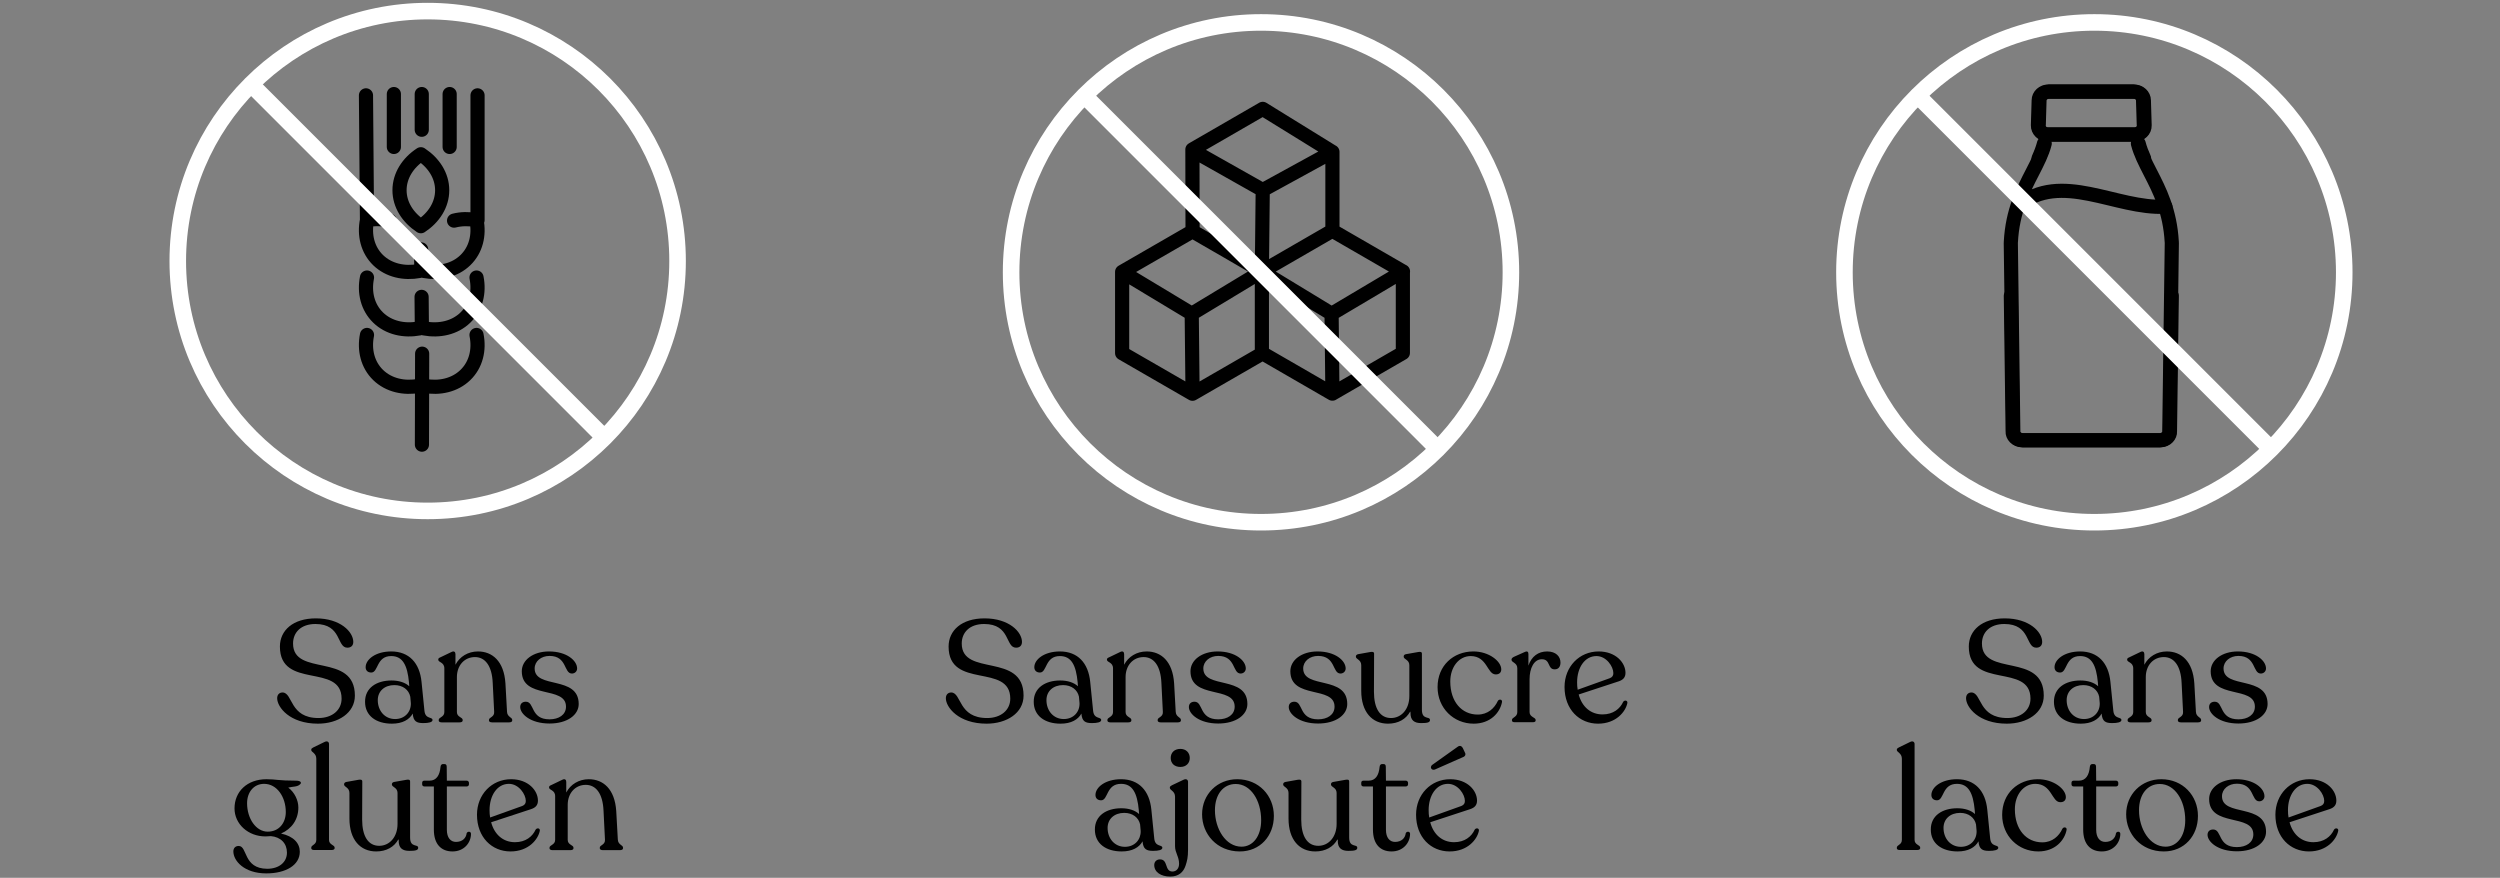
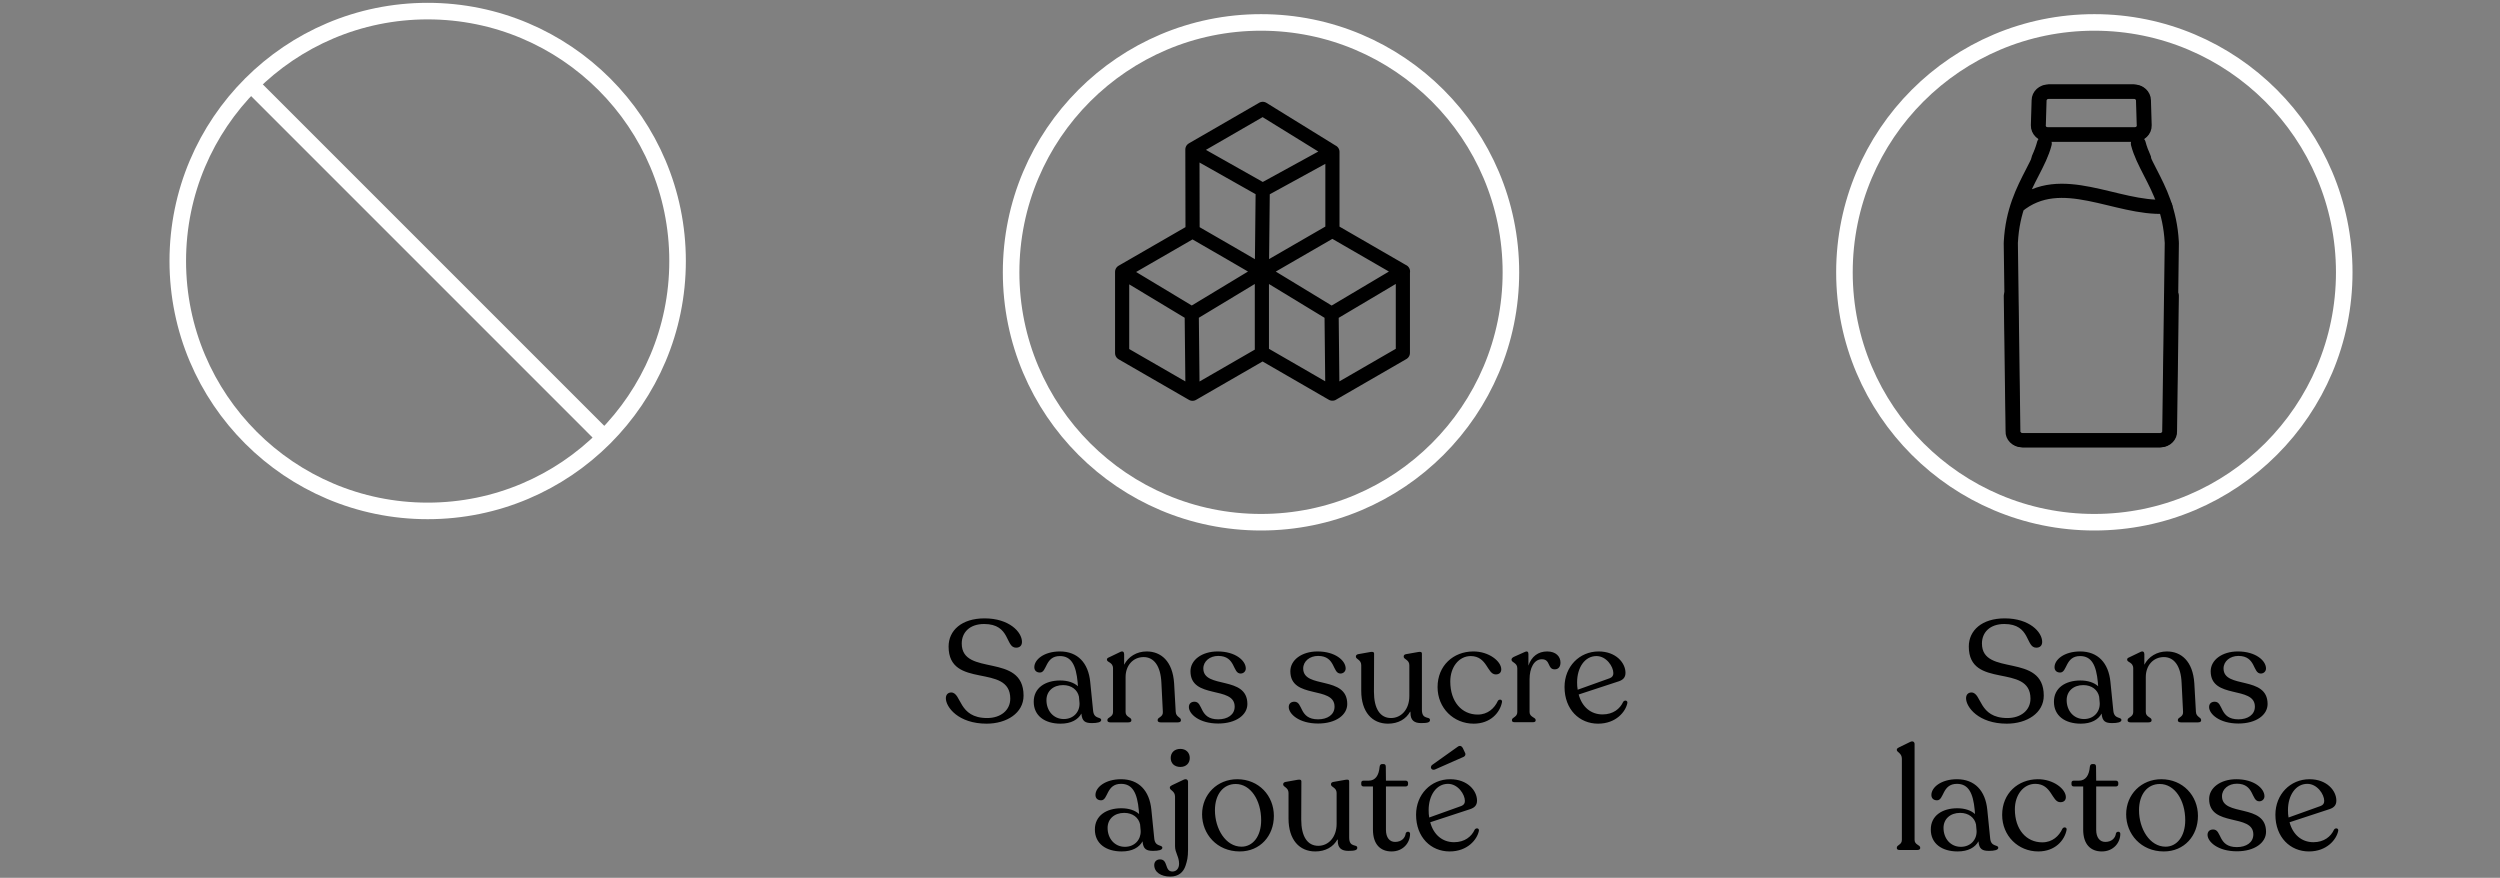
<svg xmlns="http://www.w3.org/2000/svg" fill="none" viewBox="0 0 450 158" height="158" width="450">
  <rect x="0" y="0" width="450" height="158" fill="#808080" stroke="none" />
-   <path style="fill:#3D3935;fill:color(display-p3 0.239 0.224 0.208);fill-opacity:1;" fill="#3D3935" d="M57.222 130.26C52.126 130.26 49.89 127.27 49.89 125.684C49.89 125.086 50.228 124.644 50.878 124.644C52.75 124.722 52.1 129.246 57.326 129.246C59.796 129.246 61.486 127.816 61.486 125.762C61.486 119.288 50.384 124.176 50.384 116.376C50.384 113.49 52.724 111.306 56.858 111.306C61.278 111.306 63.592 113.75 63.592 115.544C63.592 116.168 63.228 116.584 62.526 116.584C60.576 116.584 61.564 112.32 56.78 112.32C54.154 112.32 52.75 113.854 52.75 115.83C52.75 121.888 63.878 117.364 63.878 125.216C63.878 128.336 60.862 130.26 57.222 130.26ZM76.397 127.92C76.553 129.532 77.853 128.96 77.853 129.61C77.853 130 77.151 130.156 76.189 130.156C75.019 130.156 74.395 129.87 74.291 128.44C73.693 129.532 72.445 130.26 70.547 130.26C67.687 130.26 65.711 128.83 65.711 126.334C65.685 123.838 67.765 122.486 70.469 122.486C71.847 122.486 72.965 122.876 73.667 123.526L73.615 122.824C73.329 119.756 72.497 118.092 70.417 118.092C67.713 118.092 68.129 121.056 66.829 121.056C66.205 121.056 65.815 120.692 65.815 120.094C65.815 118.716 67.583 117.26 70.417 117.26C73.615 117.26 75.539 119.314 75.877 122.746L76.397 127.92ZM71.119 129.428C72.861 129.428 74.005 128.154 73.953 126.568L73.849 125.398C73.589 124.176 72.523 123.318 70.989 123.318C69.221 123.318 67.999 124.41 67.999 126.022C67.999 127.92 69.247 129.428 71.119 129.428ZM91.265 128.128C91.317 129.09 92.201 129.09 92.201 129.584V129.688C92.201 129.896 91.993 130.026 91.655 130.026H88.561C88.223 130.026 88.015 129.896 88.015 129.688V129.584C88.015 129.09 89.003 129.09 88.951 128.154L88.691 122.954C88.561 119.782 87.287 118.274 85.493 118.274C83.569 118.274 82.243 119.808 82.243 121.862V128.18C82.243 129.09 83.283 129.09 83.283 129.584V129.688C83.283 129.896 83.075 130.026 82.737 130.026H79.487C79.175 130.026 78.967 129.896 78.967 129.688V129.584C78.967 129.09 79.981 129.09 79.981 128.18V120.302C79.981 119.184 78.889 119.236 78.889 118.768V118.69C78.889 118.508 79.045 118.404 79.305 118.3L81.255 117.364C81.749 117.104 81.983 117.364 81.983 117.754V119.652C82.737 118.196 84.245 117.26 86.039 117.26C88.587 117.26 90.719 118.976 90.979 123.006L91.265 128.128ZM98.915 130.234C95.457 130.234 93.637 128.492 93.637 127.27C93.637 126.646 94.053 126.308 94.651 126.308C96.263 126.308 95.431 129.48 98.915 129.48C100.579 129.48 101.879 128.674 101.879 127.192C101.879 123.37 93.923 125.944 93.923 120.822C93.923 118.82 95.951 117.26 98.811 117.26C102.035 117.26 103.881 118.924 103.881 120.328C103.881 120.848 103.465 121.238 102.945 121.238C101.463 121.238 102.113 118.066 98.915 118.066C97.407 118.066 96.237 119.028 96.237 120.328C96.237 124.072 104.167 121.524 104.167 126.724C104.167 128.674 102.139 130.234 98.915 130.234ZM53.289 140.52C54.173 140.52 54.329 140.91 54.017 141.17C53.549 141.664 52.665 141.56 51.885 141.768C53.003 142.6 53.705 144.03 53.705 145.356C53.705 147.514 52.509 149.204 50.585 150.036C52.847 150.53 53.965 151.778 53.965 153.312C53.965 155.73 51.443 157.212 47.933 157.212C43.929 157.212 42.005 154.924 42.005 153.26C42.005 152.74 42.291 152.272 42.967 152.272C44.579 152.272 43.747 156.354 48.089 156.38C50.221 156.38 51.651 155.21 51.651 153.468C51.651 151.804 50.533 150.66 48.765 150.504C48.427 150.53 48.115 150.556 47.777 150.556C44.657 150.556 42.213 148.32 42.213 145.512C42.213 142.47 44.501 140.26 47.959 140.26C49.727 140.26 50.013 140.52 53.289 140.52ZM48.193 149.698C50.195 149.698 51.443 148.164 51.443 146.162C51.443 143.458 49.857 141.092 47.543 141.092C45.671 141.092 44.475 142.6 44.475 144.576C44.475 147.358 46.087 149.698 48.193 149.698ZM56.519 153C56.207 153 56.025 152.87 56.025 152.662V152.584C56.025 152.064 56.935 152.09 56.935 151.18V136.568C56.935 135.554 56.025 135.398 56.025 135.008V134.956C56.025 134.748 56.155 134.67 56.389 134.54L58.417 133.552C58.937 133.292 59.223 133.578 59.223 133.916V151.18C59.223 152.09 60.237 152.064 60.237 152.584V152.662C60.237 152.87 60.029 153 59.717 153H56.519ZM73.818 150.764C73.818 152.662 75.274 151.856 75.274 152.61C75.274 153.052 74.754 153.156 73.662 153.156C72.492 153.156 71.712 152.688 71.764 151.232L71.712 151.076C70.958 152.454 69.554 153.26 67.708 153.26C64.874 153.26 62.898 151.18 62.898 147.332V142.73C62.898 141.742 61.936 141.664 61.936 141.222V141.144C61.936 140.962 62.092 140.806 62.326 140.754L64.51 140.364C64.952 140.286 65.212 140.338 65.212 140.676L65.186 147.514C65.186 150.53 66.278 152.246 68.254 152.246C70.1 152.246 71.556 150.686 71.556 148.294V142.73C71.556 141.742 70.542 141.69 70.542 141.222V141.144C70.542 140.962 70.672 140.806 70.932 140.754L73.142 140.364C73.584 140.286 73.818 140.338 73.818 140.676V150.764ZM81.449 153.26C79.447 153.26 78.095 151.986 78.095 149.334V141.56H76.379C76.145 141.56 75.989 141.404 75.989 141.17V140.91C75.989 140.676 76.119 140.52 76.379 140.52H77.315C78.563 140.52 79.161 139.532 79.291 138.05C79.317 137.712 79.499 137.53 79.733 137.53H79.993C80.305 137.53 80.409 137.712 80.409 138.05L80.435 140.52H84.023C84.231 140.52 84.413 140.702 84.413 140.91V141.17C84.413 141.404 84.231 141.56 84.023 141.56H80.435V149.36C80.435 150.79 81.111 151.544 82.073 151.544C83.217 151.544 83.893 150.868 83.997 149.984C84.153 149.594 84.777 149.62 84.777 150.088C84.777 151.7 83.529 153.26 81.449 153.26ZM96.413 149.334C96.647 148.97 97.245 149.048 97.167 149.542C96.855 151.102 95.139 153.26 91.889 153.26C88.535 153.26 85.857 150.712 85.857 146.656C85.857 142.99 88.535 140.26 91.993 140.26C95.113 140.26 96.829 142.314 96.829 144.108C96.829 144.94 96.387 145.382 95.607 145.642L88.405 148.008C89.003 150.244 90.589 151.596 92.695 151.596C94.619 151.596 95.841 150.582 96.413 149.334ZM91.603 141.092C89.497 141.092 88.119 143.172 88.119 145.824C88.119 146.292 88.145 146.734 88.223 147.15L94.021 145.07C94.463 144.888 94.645 144.602 94.645 144.16C94.645 142.99 93.397 141.092 91.603 141.092ZM111.21 151.128C111.262 152.09 112.146 152.09 112.146 152.584V152.688C112.146 152.896 111.938 153.026 111.6 153.026H108.506C108.168 153.026 107.96 152.896 107.96 152.688V152.584C107.96 152.09 108.948 152.09 108.896 151.154L108.636 145.954C108.506 142.782 107.232 141.274 105.438 141.274C103.514 141.274 102.188 142.808 102.188 144.862V151.18C102.188 152.09 103.228 152.09 103.228 152.584V152.688C103.228 152.896 103.02 153.026 102.682 153.026H99.432C99.12 153.026 98.912 152.896 98.912 152.688V152.584C98.912 152.09 99.926 152.09 99.926 151.18V143.302C99.926 142.184 98.834 142.236 98.834 141.768V141.69C98.834 141.508 98.99 141.404 99.25 141.3L101.2 140.364C101.694 140.104 101.928 140.364 101.928 140.754V142.652C102.682 141.196 104.19 140.26 105.984 140.26C108.532 140.26 110.664 141.976 110.924 146.006L111.21 151.128Z" />
  <path style="fill:#3D3935;fill:color(display-p3 0.239 0.224 0.208);fill-opacity:1;" fill="#3D3935" d="M177.585 130.26C172.489 130.26 170.253 127.27 170.253 125.684C170.253 125.086 170.591 124.644 171.241 124.644C173.113 124.722 172.463 129.246 177.689 129.246C180.159 129.246 181.849 127.816 181.849 125.762C181.849 119.288 170.747 124.176 170.747 116.376C170.747 113.49 173.087 111.306 177.221 111.306C181.641 111.306 183.955 113.75 183.955 115.544C183.955 116.168 183.591 116.584 182.889 116.584C180.939 116.584 181.927 112.32 177.143 112.32C174.517 112.32 173.113 113.854 173.113 115.83C173.113 121.888 184.241 117.364 184.241 125.216C184.241 128.336 181.225 130.26 177.585 130.26ZM196.759 127.92C196.915 129.532 198.215 128.96 198.215 129.61C198.215 130 197.513 130.156 196.551 130.156C195.381 130.156 194.757 129.87 194.653 128.44C194.055 129.532 192.807 130.26 190.909 130.26C188.049 130.26 186.073 128.83 186.073 126.334C186.047 123.838 188.127 122.486 190.831 122.486C192.209 122.486 193.327 122.876 194.029 123.526L193.977 122.824C193.691 119.756 192.859 118.092 190.779 118.092C188.075 118.092 188.491 121.056 187.191 121.056C186.567 121.056 186.177 120.692 186.177 120.094C186.177 118.716 187.945 117.26 190.779 117.26C193.977 117.26 195.901 119.314 196.239 122.746L196.759 127.92ZM191.481 129.428C193.223 129.428 194.367 128.154 194.315 126.568L194.211 125.398C193.951 124.176 192.885 123.318 191.351 123.318C189.583 123.318 188.361 124.41 188.361 126.022C188.361 127.92 189.609 129.428 191.481 129.428ZM211.628 128.128C211.68 129.09 212.564 129.09 212.564 129.584V129.688C212.564 129.896 212.356 130.026 212.018 130.026H208.924C208.586 130.026 208.378 129.896 208.378 129.688V129.584C208.378 129.09 209.366 129.09 209.314 128.154L209.054 122.954C208.924 119.782 207.65 118.274 205.856 118.274C203.932 118.274 202.606 119.808 202.606 121.862V128.18C202.606 129.09 203.646 129.09 203.646 129.584V129.688C203.646 129.896 203.438 130.026 203.1 130.026H199.85C199.538 130.026 199.33 129.896 199.33 129.688V129.584C199.33 129.09 200.344 129.09 200.344 128.18V120.302C200.344 119.184 199.252 119.236 199.252 118.768V118.69C199.252 118.508 199.408 118.404 199.668 118.3L201.618 117.364C202.112 117.104 202.346 117.364 202.346 117.754V119.652C203.1 118.196 204.608 117.26 206.402 117.26C208.95 117.26 211.082 118.976 211.342 123.006L211.628 128.128ZM219.277 130.234C215.819 130.234 213.999 128.492 213.999 127.27C213.999 126.646 214.415 126.308 215.013 126.308C216.625 126.308 215.793 129.48 219.277 129.48C220.941 129.48 222.241 128.674 222.241 127.192C222.241 123.37 214.285 125.944 214.285 120.822C214.285 118.82 216.313 117.26 219.173 117.26C222.397 117.26 224.243 118.924 224.243 120.328C224.243 120.848 223.827 121.238 223.307 121.238C221.825 121.238 222.475 118.066 219.277 118.066C217.769 118.066 216.599 119.028 216.599 120.328C216.599 124.072 224.529 121.524 224.529 126.724C224.529 128.674 222.501 130.234 219.277 130.234ZM237.254 130.234C233.796 130.234 231.976 128.492 231.976 127.27C231.976 126.646 232.392 126.308 232.99 126.308C234.602 126.308 233.77 129.48 237.254 129.48C238.918 129.48 240.218 128.674 240.218 127.192C240.218 123.37 232.262 125.944 232.262 120.822C232.262 118.82 234.29 117.26 237.15 117.26C240.374 117.26 242.22 118.924 242.22 120.328C242.22 120.848 241.804 121.238 241.284 121.238C239.802 121.238 240.452 118.066 237.254 118.066C235.746 118.066 234.576 119.028 234.576 120.328C234.576 124.072 242.506 121.524 242.506 126.724C242.506 128.674 240.478 130.234 237.254 130.234ZM255.943 127.764C255.943 129.662 257.399 128.856 257.399 129.61C257.399 130.052 256.879 130.156 255.787 130.156C254.617 130.156 253.837 129.688 253.889 128.232L253.837 128.076C253.083 129.454 251.679 130.26 249.833 130.26C246.999 130.26 245.023 128.18 245.023 124.332V119.73C245.023 118.742 244.061 118.664 244.061 118.222V118.144C244.061 117.962 244.217 117.806 244.451 117.754L246.635 117.364C247.077 117.286 247.337 117.338 247.337 117.676L247.311 124.514C247.311 127.53 248.403 129.246 250.379 129.246C252.225 129.246 253.681 127.686 253.681 125.294V119.73C253.681 118.742 252.667 118.69 252.667 118.222V118.144C252.667 117.962 252.797 117.806 253.057 117.754L255.267 117.364C255.709 117.286 255.943 117.338 255.943 117.676V127.764ZM265.262 130.26C261.648 130.26 258.762 127.452 258.762 123.682C258.762 119.782 261.622 117.286 265.158 117.26C267.992 117.234 270.228 119.028 270.228 120.484C270.228 121.004 269.916 121.42 269.188 121.394C267.68 121.342 267.706 118.118 264.742 118.092C262.584 118.092 261.05 120.094 261.05 122.668C261.05 126.308 263.104 128.622 265.99 128.622C267.81 128.622 269.006 127.478 269.604 126.178C269.812 125.788 270.462 125.866 270.358 126.386C269.994 128.284 268.278 130.26 265.262 130.26ZM278.495 117.26C280.055 117.26 280.887 118.17 280.887 119.262C280.887 119.938 280.575 120.484 279.847 120.484C278.495 120.484 279.145 118.664 277.533 118.664C276.103 118.664 275.323 120.302 275.323 122.252V128.18C275.323 129.09 276.415 129.116 276.415 129.584V129.688C276.415 129.896 276.233 130 275.895 130H272.671C272.333 130 272.151 129.896 272.151 129.688V129.584C272.151 129.116 273.113 129.09 273.113 128.18V120.276C273.113 119.288 272.073 119.262 272.073 118.768V118.716C272.073 118.534 272.229 118.378 272.463 118.248L274.439 117.364C274.933 117.13 275.115 117.338 275.115 117.728V119.808C275.687 118.144 276.883 117.26 278.495 117.26ZM292.172 126.334C292.406 125.97 293.004 126.048 292.926 126.542C292.614 128.102 290.898 130.26 287.648 130.26C284.294 130.26 281.616 127.712 281.616 123.656C281.616 119.99 284.294 117.26 287.752 117.26C290.872 117.26 292.588 119.314 292.588 121.108C292.588 121.94 292.146 122.382 291.366 122.642L284.164 125.008C284.762 127.244 286.348 128.596 288.454 128.596C290.378 128.596 291.6 127.582 292.172 126.334ZM287.362 118.092C285.256 118.092 283.878 120.172 283.878 122.824C283.878 123.292 283.904 123.734 283.982 124.15L289.78 122.07C290.222 121.888 290.404 121.602 290.404 121.16C290.404 119.99 289.156 118.092 287.362 118.092ZM207.766 150.92C207.922 152.532 209.222 151.96 209.222 152.61C209.222 153 208.52 153.156 207.558 153.156C206.388 153.156 205.764 152.87 205.66 151.44C205.062 152.532 203.814 153.26 201.916 153.26C199.056 153.26 197.08 151.83 197.08 149.334C197.054 146.838 199.134 145.486 201.838 145.486C203.216 145.486 204.334 145.876 205.036 146.526L204.984 145.824C204.698 142.756 203.866 141.092 201.786 141.092C199.082 141.092 199.498 144.056 198.198 144.056C197.574 144.056 197.184 143.692 197.184 143.094C197.184 141.716 198.952 140.26 201.786 140.26C204.984 140.26 206.908 142.314 207.246 145.746L207.766 150.92ZM202.488 152.428C204.23 152.428 205.374 151.154 205.322 149.568L205.218 148.398C204.958 147.176 203.892 146.318 202.358 146.318C200.59 146.318 199.368 147.41 199.368 149.022C199.368 150.92 200.616 152.428 202.488 152.428ZM212.469 138.05C211.403 138.05 210.727 137.4 210.727 136.438C210.727 135.476 211.403 134.8 212.469 134.8C213.483 134.8 214.159 135.476 214.159 136.438C214.159 137.4 213.483 138.05 212.469 138.05ZM210.649 157.784C208.959 157.784 207.763 156.978 207.763 155.704C207.763 155.106 208.179 154.69 208.803 154.69C210.311 154.69 209.583 156.874 211.039 156.874C211.767 156.874 212.235 156.302 212.235 155.47C212.235 154.196 211.507 153.494 211.507 152.324V143.406C211.507 142.366 210.571 142.262 210.571 141.82V141.742C210.571 141.586 210.701 141.482 210.935 141.352L213.015 140.364C213.535 140.104 213.847 140.364 213.847 140.728V152.922C213.847 154.326 213.691 154.924 213.405 155.808C213.015 157.004 212.131 157.784 210.649 157.784ZM223.161 153.26C219.027 153.26 216.375 150.114 216.375 146.578C216.375 142.964 219.131 140.26 222.693 140.26C226.593 140.26 229.297 143.224 229.297 146.864C229.297 150.452 226.827 153.26 223.161 153.26ZM223.473 152.402C225.501 152.402 227.009 150.556 227.009 147.644C227.009 144.004 225.085 141.118 222.433 141.118C220.223 141.118 218.689 142.938 218.689 145.85C218.689 149.178 220.613 152.402 223.473 152.402ZM242.854 150.764C242.854 152.662 244.31 151.856 244.31 152.61C244.31 153.052 243.79 153.156 242.698 153.156C241.528 153.156 240.748 152.688 240.8 151.232L240.748 151.076C239.994 152.454 238.59 153.26 236.744 153.26C233.91 153.26 231.934 151.18 231.934 147.332V142.73C231.934 141.742 230.972 141.664 230.972 141.222V141.144C230.972 140.962 231.128 140.806 231.362 140.754L233.546 140.364C233.988 140.286 234.248 140.338 234.248 140.676L234.222 147.514C234.222 150.53 235.314 152.246 237.29 152.246C239.136 152.246 240.592 150.686 240.592 148.294V142.73C240.592 141.742 239.578 141.69 239.578 141.222V141.144C239.578 140.962 239.708 140.806 239.968 140.754L242.178 140.364C242.62 140.286 242.854 140.338 242.854 140.676V150.764ZM250.485 153.26C248.483 153.26 247.131 151.986 247.131 149.334V141.56H245.415C245.181 141.56 245.025 141.404 245.025 141.17V140.91C245.025 140.676 245.155 140.52 245.415 140.52H246.351C247.599 140.52 248.197 139.532 248.327 138.05C248.353 137.712 248.535 137.53 248.769 137.53H249.029C249.341 137.53 249.445 137.712 249.445 138.05L249.471 140.52H253.059C253.267 140.52 253.449 140.702 253.449 140.91V141.17C253.449 141.404 253.267 141.56 253.059 141.56H249.471V149.36C249.471 150.79 250.147 151.544 251.109 151.544C252.253 151.544 252.929 150.868 253.033 149.984C253.189 149.594 253.813 149.62 253.813 150.088C253.813 151.7 252.565 153.26 250.485 153.26ZM258.273 138.518C258.013 138.596 257.779 138.57 257.623 138.336C257.493 138.128 257.597 137.868 257.753 137.712L262.355 134.436C262.719 134.15 263.057 134.228 263.291 134.618L263.681 135.45C263.889 135.788 263.733 136.152 263.343 136.282L258.273 138.518ZM265.449 149.334C265.683 148.97 266.281 149.048 266.203 149.542C265.891 151.102 264.175 153.26 260.925 153.26C257.571 153.26 254.893 150.712 254.893 146.656C254.893 142.99 257.571 140.26 261.029 140.26C264.149 140.26 265.865 142.314 265.865 144.108C265.865 144.94 265.423 145.382 264.643 145.642L257.441 148.008C258.039 150.244 259.625 151.596 261.731 151.596C263.655 151.596 264.877 150.582 265.449 149.334ZM260.639 141.092C258.533 141.092 257.155 143.172 257.155 145.824C257.155 146.292 257.181 146.734 257.259 147.15L263.057 145.07C263.499 144.888 263.681 144.602 263.681 144.16C263.681 142.99 262.433 141.092 260.639 141.092Z" />
  <path style="fill:#3D3935;fill:color(display-p3 0.239 0.224 0.208);fill-opacity:1;" fill="#3D3935" d="M361.222 130.26C356.126 130.26 353.89 127.27 353.89 125.684C353.89 125.086 354.228 124.644 354.878 124.644C356.75 124.722 356.1 129.246 361.326 129.246C363.796 129.246 365.486 127.816 365.486 125.762C365.486 119.288 354.384 124.176 354.384 116.376C354.384 113.49 356.724 111.306 360.858 111.306C365.278 111.306 367.592 113.75 367.592 115.544C367.592 116.168 367.228 116.584 366.526 116.584C364.576 116.584 365.564 112.32 360.78 112.32C358.154 112.32 356.75 113.854 356.75 115.83C356.75 121.888 367.878 117.364 367.878 125.216C367.878 128.336 364.862 130.26 361.222 130.26ZM380.397 127.92C380.553 129.532 381.853 128.96 381.853 129.61C381.853 130 381.151 130.156 380.189 130.156C379.019 130.156 378.395 129.87 378.291 128.44C377.693 129.532 376.445 130.26 374.547 130.26C371.687 130.26 369.711 128.83 369.711 126.334C369.685 123.838 371.765 122.486 374.469 122.486C375.847 122.486 376.965 122.876 377.667 123.526L377.615 122.824C377.329 119.756 376.497 118.092 374.417 118.092C371.713 118.092 372.129 121.056 370.829 121.056C370.205 121.056 369.815 120.692 369.815 120.094C369.815 118.716 371.583 117.26 374.417 117.26C377.615 117.26 379.539 119.314 379.877 122.746L380.397 127.92ZM375.119 129.428C376.861 129.428 378.005 128.154 377.953 126.568L377.849 125.398C377.589 124.176 376.523 123.318 374.989 123.318C373.221 123.318 371.999 124.41 371.999 126.022C371.999 127.92 373.247 129.428 375.119 129.428ZM395.265 128.128C395.317 129.09 396.201 129.09 396.201 129.584V129.688C396.201 129.896 395.993 130.026 395.655 130.026H392.561C392.223 130.026 392.015 129.896 392.015 129.688V129.584C392.015 129.09 393.003 129.09 392.951 128.154L392.691 122.954C392.561 119.782 391.287 118.274 389.493 118.274C387.569 118.274 386.243 119.808 386.243 121.862V128.18C386.243 129.09 387.283 129.09 387.283 129.584V129.688C387.283 129.896 387.075 130.026 386.737 130.026H383.487C383.175 130.026 382.967 129.896 382.967 129.688V129.584C382.967 129.09 383.981 129.09 383.981 128.18V120.302C383.981 119.184 382.889 119.236 382.889 118.768V118.69C382.889 118.508 383.045 118.404 383.305 118.3L385.255 117.364C385.749 117.104 385.983 117.364 385.983 117.754V119.652C386.737 118.196 388.245 117.26 390.039 117.26C392.587 117.26 394.719 118.976 394.979 123.006L395.265 128.128ZM402.915 130.234C399.457 130.234 397.637 128.492 397.637 127.27C397.637 126.646 398.053 126.308 398.651 126.308C400.263 126.308 399.431 129.48 402.915 129.48C404.579 129.48 405.879 128.674 405.879 127.192C405.879 123.37 397.923 125.944 397.923 120.822C397.923 118.82 399.951 117.26 402.811 117.26C406.035 117.26 407.881 118.924 407.881 120.328C407.881 120.848 407.465 121.238 406.945 121.238C405.463 121.238 406.113 118.066 402.915 118.066C401.407 118.066 400.237 119.028 400.237 120.328C400.237 124.072 408.167 121.524 408.167 126.724C408.167 128.674 406.139 130.234 402.915 130.234ZM341.92 153C341.608 153 341.426 152.87 341.426 152.662V152.584C341.426 152.064 342.336 152.09 342.336 151.18V136.568C342.336 135.554 341.426 135.398 341.426 135.008V134.956C341.426 134.748 341.556 134.67 341.79 134.54L343.818 133.552C344.338 133.292 344.624 133.578 344.624 133.916V151.18C344.624 152.09 345.638 152.064 345.638 152.584V152.662C345.638 152.87 345.43 153 345.118 153H341.92ZM358.231 150.92C358.387 152.532 359.687 151.96 359.687 152.61C359.687 153 358.985 153.156 358.023 153.156C356.853 153.156 356.229 152.87 356.125 151.44C355.527 152.532 354.279 153.26 352.381 153.26C349.521 153.26 347.545 151.83 347.545 149.334C347.519 146.838 349.599 145.486 352.303 145.486C353.681 145.486 354.799 145.876 355.501 146.526L355.449 145.824C355.163 142.756 354.331 141.092 352.251 141.092C349.547 141.092 349.963 144.056 348.663 144.056C348.039 144.056 347.649 143.692 347.649 143.094C347.649 141.716 349.417 140.26 352.251 140.26C355.449 140.26 357.373 142.314 357.711 145.746L358.231 150.92ZM352.953 152.428C354.695 152.428 355.839 151.154 355.787 149.568L355.683 148.398C355.423 147.176 354.357 146.318 352.823 146.318C351.055 146.318 349.833 147.41 349.833 149.022C349.833 150.92 351.081 152.428 352.953 152.428ZM366.888 153.26C363.274 153.26 360.388 150.452 360.388 146.682C360.388 142.782 363.248 140.286 366.784 140.26C369.618 140.234 371.854 142.028 371.854 143.484C371.854 144.004 371.542 144.42 370.814 144.394C369.306 144.342 369.332 141.118 366.368 141.092C364.21 141.092 362.676 143.094 362.676 145.668C362.676 149.308 364.73 151.622 367.616 151.622C369.436 151.622 370.632 150.478 371.23 149.178C371.438 148.788 372.088 148.866 371.984 149.386C371.62 151.284 369.904 153.26 366.888 153.26ZM378.327 153.26C376.325 153.26 374.973 151.986 374.973 149.334V141.56H373.257C373.023 141.56 372.867 141.404 372.867 141.17V140.91C372.867 140.676 372.997 140.52 373.257 140.52H374.193C375.441 140.52 376.039 139.532 376.169 138.05C376.195 137.712 376.377 137.53 376.611 137.53H376.871C377.183 137.53 377.287 137.712 377.287 138.05L377.313 140.52H380.901C381.109 140.52 381.291 140.702 381.291 140.91V141.17C381.291 141.404 381.109 141.56 380.901 141.56H377.313V149.36C377.313 150.79 377.989 151.544 378.951 151.544C380.095 151.544 380.771 150.868 380.875 149.984C381.031 149.594 381.655 149.62 381.655 150.088C381.655 151.7 380.407 153.26 378.327 153.26ZM389.495 153.26C385.361 153.26 382.709 150.114 382.709 146.578C382.709 142.964 385.465 140.26 389.027 140.26C392.927 140.26 395.631 143.224 395.631 146.864C395.631 150.452 393.161 153.26 389.495 153.26ZM389.807 152.402C391.835 152.402 393.343 150.556 393.343 147.644C393.343 144.004 391.419 141.118 388.767 141.118C386.557 141.118 385.023 142.938 385.023 145.85C385.023 149.178 386.947 152.402 389.807 152.402ZM402.636 153.234C399.178 153.234 397.358 151.492 397.358 150.27C397.358 149.646 397.774 149.308 398.372 149.308C399.984 149.308 399.152 152.48 402.636 152.48C404.3 152.48 405.6 151.674 405.6 150.192C405.6 146.37 397.644 148.944 397.644 143.822C397.644 141.82 399.672 140.26 402.532 140.26C405.756 140.26 407.602 141.924 407.602 143.328C407.602 143.848 407.186 144.238 406.666 144.238C405.184 144.238 405.834 141.066 402.636 141.066C401.128 141.066 399.958 142.028 399.958 143.328C399.958 147.072 407.888 144.524 407.888 149.724C407.888 151.674 405.86 153.234 402.636 153.234ZM420.128 149.334C420.362 148.97 420.96 149.048 420.882 149.542C420.57 151.102 418.854 153.26 415.604 153.26C412.25 153.26 409.572 150.712 409.572 146.656C409.572 142.99 412.25 140.26 415.708 140.26C418.828 140.26 420.544 142.314 420.544 144.108C420.544 144.94 420.102 145.382 419.322 145.642L412.12 148.008C412.718 150.244 414.304 151.596 416.41 151.596C418.334 151.596 419.556 150.582 420.128 149.334ZM415.318 141.092C413.212 141.092 411.834 143.172 411.834 145.824C411.834 146.292 411.86 146.734 411.938 147.15L417.736 145.07C418.178 144.888 418.36 144.602 418.36 144.16C418.36 142.99 417.112 141.092 415.318 141.092Z" />
-   <path stroke-linejoin="round" stroke-linecap="round" stroke-width="2.55" style="stroke:#444444;stroke:color(display-p3 0.267 0.267 0.267);stroke-opacity:1;" stroke="#444444" d="M76.334 48.774C79.114 49.294 81.864 48.672 83.768 46.829C85.672 44.986 86.314 42.318 85.774 39.619C84.379 39.364 83.004 39.385 81.731 39.711M76.334 59.111C79.114 59.63 81.864 59.009 83.768 57.166C85.662 55.322 86.314 52.654 85.774 49.956M76.334 69.447C79.114 69.967 81.864 69.345 83.768 67.502C85.672 65.659 86.314 62.991 85.774 60.292M75.499 48.774C72.719 49.294 69.969 48.672 68.064 46.829C66.17 44.986 65.519 42.318 66.058 39.619M66.058 39.619C67.464 39.354 68.869 39.385 70.152 39.721M66.058 39.619L65.875 17.164M75.499 59.111C72.719 59.63 69.969 59.009 68.064 57.166C66.17 55.322 65.519 52.654 66.058 49.956M75.499 69.447C72.719 69.967 69.969 69.345 68.064 67.502C66.17 65.659 65.519 62.991 66.058 60.292M75.804 44.894L75.835 48.489M75.886 53.438L75.936 58.866M75.987 63.663L75.947 80.038M70.896 16.93V26.451M75.916 16.93V23.356M80.937 16.93V26.451M85.957 17.164V39.619M75.753 40.719C78.096 39.181 79.593 36.849 79.593 34.242C79.593 31.635 78.096 29.313 75.753 27.765C73.411 29.303 71.914 31.635 71.914 34.242C71.914 36.849 73.411 39.171 75.753 40.719Z" />
  <path stroke-linejoin="round" stroke-linecap="round" stroke-width="2.98" style="stroke:white;stroke-opacity:1;" stroke="white" d="M76.982 91.963C101.824 91.963 121.963 71.824 121.963 46.982C121.963 22.139 101.824 2 76.982 2C52.139 2 32 22.139 32 46.982C32 71.824 52.139 91.963 76.982 91.963Z" />
  <path stroke-linejoin="round" stroke-linecap="round" stroke-width="2.98" style="stroke:white;stroke-opacity:1;" stroke="white" d="M45.266 15.258L108.7 78.692" />
  <path stroke-linejoin="round" stroke-linecap="round" stroke-width="2.55" style="stroke:#444444;stroke:color(display-p3 0.267 0.267 0.267);stroke-opacity:1;" stroke="#444444" d="M214.663 41.635C214.663 36.757 214.633 31.777 214.633 26.91C218.849 24.476 223.075 22.032 227.291 19.598L239.837 27.348M227.138 48.856V63.52L233.483 67.186L239.827 70.853L246.172 67.186L252.516 63.52V48.856L246.172 45.189L239.827 41.523L233.483 45.189L227.138 48.856ZM227.138 48.856L220.987 45.281L214.653 41.625L210.987 43.743L208.319 45.281L201.984 48.937V63.561L205.651 65.679L208.319 67.217L214.653 70.873L218.319 68.755L220.987 67.217L227.322 63.561M227.138 48.856L227.291 34.211M227.138 48.856L214.51 56.483M227.138 48.856L239.685 56.483L239.837 70.853M215.651 27.643L227.291 34.211M227.291 34.211L239.837 27.337V41.523M201.995 48.937L214.51 56.473L214.663 70.863M239.695 56.483L252.537 48.856" />
  <path stroke-linejoin="round" stroke-linecap="round" stroke-width="2.98" style="stroke:white;stroke-opacity:1;" stroke="white" d="M226.982 94C251.824 94 271.963 73.861 271.963 49.019C271.963 24.176 251.824 4.037 226.982 4.037C202.139 4.037 182 24.176 182 49.019C182 73.861 202.139 94 226.982 94Z" />
-   <path stroke-linejoin="round" stroke-linecap="round" stroke-width="2.98" style="stroke:white;stroke-opacity:1;" stroke="white" d="M195.266 17.295L258.7 80.73" />
  <path stroke-linejoin="round" stroke-linecap="round" stroke-width="2.55" style="stroke:#444444;stroke:color(display-p3 0.267 0.267 0.267);stroke-opacity:1;" stroke="#444444" d="M384.961 25.841C385.195 26.737 385.531 27.613 385.928 28.489M390.918 53.255L390.592 77.666C390.653 78.379 389.981 79.245 388.861 79.245H388.24H364.135C363.178 79.245 362.393 78.532 362.393 77.656C362.393 77.615 362.393 77.574 362.393 77.534L361.945 43.775C361.945 43.703 361.945 43.632 361.955 43.55C362.251 37.98 364.145 34.293 365.846 30.994C366.752 29.232 367.597 27.582 368.045 25.841M363.167 37.084C371.009 30.627 380.867 37.685 389.767 37.206M368.86 16.492H384.156C385.113 16.492 385.897 17.205 385.897 18.081V18.172L386.03 22.582C386.06 23.458 385.297 24.191 384.339 24.222H384.288H368.707C367.75 24.222 366.966 23.509 366.966 22.633C366.966 22.572 366.966 22.511 366.976 22.45L367.108 18.05C367.139 17.185 367.903 16.502 368.84 16.502L368.86 16.492Z" />
  <path stroke-linejoin="round" stroke-linecap="round" stroke-width="2.55" style="stroke:#444444;stroke:color(display-p3 0.267 0.267 0.267);stroke-opacity:1;" stroke="#444444" d="M366.953 28.489C367.351 27.613 367.687 26.738 367.921 25.841M384.826 25.841C385.274 27.583 386.119 29.222 387.026 30.994C388.726 34.294 390.61 37.98 390.916 43.551C390.916 43.622 390.926 43.693 390.926 43.775L390.478 77.534C390.478 77.534 390.478 77.615 390.478 77.656C390.478 78.532 389.704 79.245 388.736 79.245H388.115H364.631H364.01C362.89 79.245 362.218 78.379 362.279 77.666L361.953 53.256M384.021 16.493C384.958 16.493 385.732 17.175 385.753 18.041L385.885 22.44C385.885 22.501 385.895 22.562 385.895 22.623C385.895 23.499 385.121 24.212 384.154 24.212H368.573H368.522C367.564 24.192 366.811 23.458 366.831 22.572L366.964 18.163V18.071C366.964 17.195 367.737 16.482 368.695 16.482H383.991L384.021 16.493Z" />
  <path stroke-linejoin="round" stroke-linecap="round" stroke-width="2.98" style="stroke:white;stroke-opacity:1;" stroke="white" d="M376.982 94C401.824 94 421.963 73.861 421.963 49.019C421.963 24.176 401.824 4.037 376.982 4.037C352.139 4.037 332 24.176 332 49.019C332 73.861 352.139 94 376.982 94Z" />
-   <path stroke-linejoin="round" stroke-linecap="round" stroke-width="2.98" style="stroke:white;stroke-opacity:1;" stroke="white" d="M345.266 17.295L408.7 80.73" />
</svg>